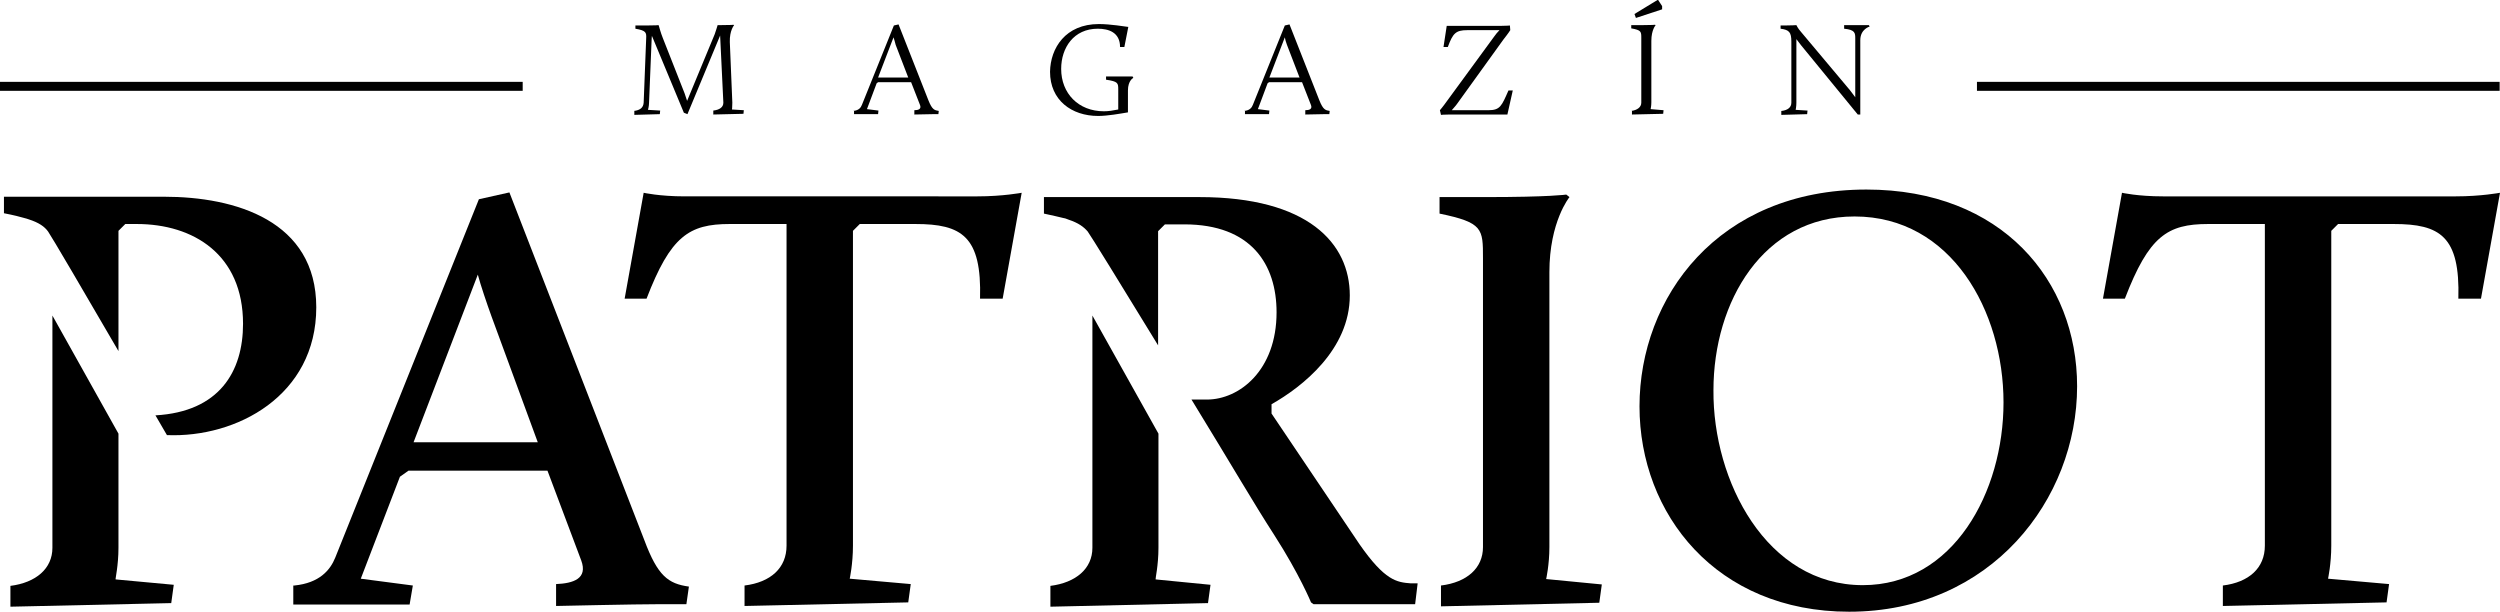
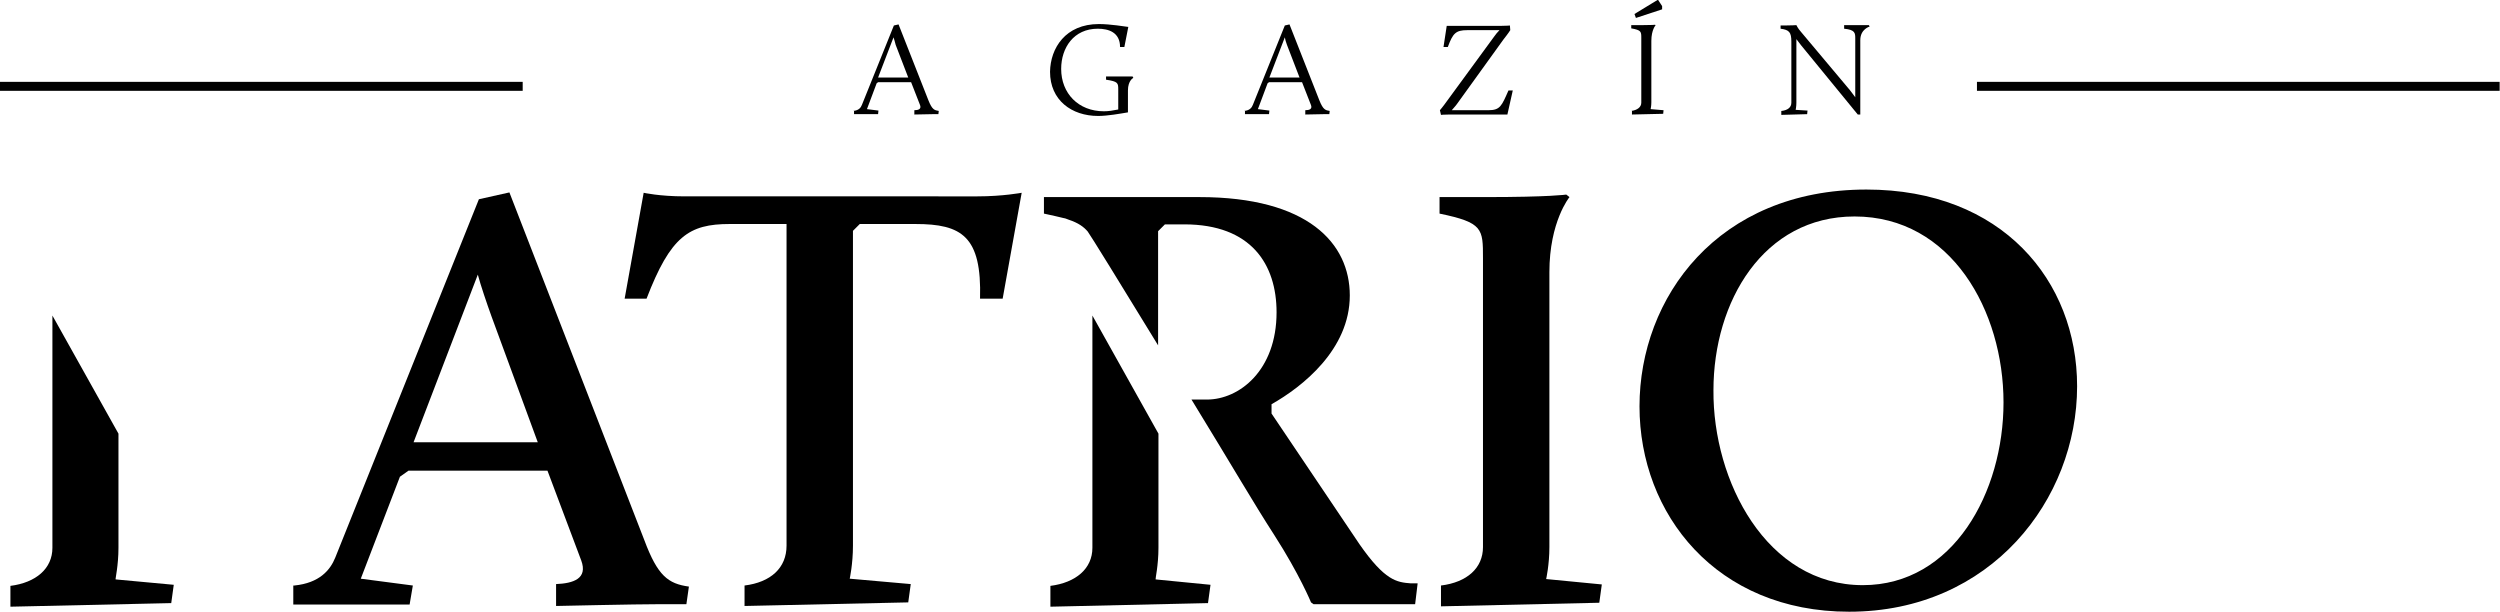
<svg xmlns="http://www.w3.org/2000/svg" version="1.1" id="Vrstva_1" x="0px" y="0px" style="enable-background:new 0 0 841.9 595.3;" xml:space="preserve" viewBox="72.7 212.4 696.4 170.4">
  <g>
-     <path d="M249.3,243.3c1.7-0.2,2.6-0.9,2.7-2.3l0.7-17.9c0.1-1.7-0.1-2.2-3-2.7v-0.9h3c2.7,0,3.4-0.1,3.4-0.1l0.1,0.1   c0,0,0.6,2.2,1.1,3.4l6.1,15.5c0.2,0.6,0.5,1.5,0.7,2.1l7.7-18.6c0.3-0.8,0.8-2.5,0.8-2.5h0.7c3.3,0,3.7-0.1,3.7-0.1l0.2,0.1   c0,0-1.3,1.5-1.2,4.7l0.7,16.9c0,1.2-0.1,1.9-0.1,1.9l3.3,0.2l-0.1,1l-8.4,0.2v-1.1c1.7-0.2,2.8-0.9,2.8-2.2l-0.9-18.7l-9.1,21.9   l-1-0.4l-8.9-21.4c0,0-0.1,0.7-0.1,1.5l-0.7,17.1c0,1-0.3,2-0.3,2l3.4,0.2l-0.1,1l-7.1,0.2V243.3z" />
    <path d="M310.3,243.3c1.6-0.1,2.2-0.9,2.5-1.7l8.9-22.1l1.3-0.3l8.3,21.1c1.1,2.8,1.8,2.8,2.9,3l-0.1,0.9h-1.6   c-1.2,0-5.1,0.1-5.1,0.1v-1.2c1.1,0,2-0.3,1.6-1.4l-2.5-6.4h-9.2l-0.4,0.3l-2.7,7.2l3.2,0.4l-0.1,1h-6.7V243.3z M321.6,222.8   l-4.3,11.2h8.4l-3.5-9.1C322,224.1,321.8,223.4,321.6,222.8z" />
    <path d="M378.8,219.1c3.2,0,7.3,0.7,8.2,0.8l-1.1,5.6h-1.2c0-4.1-3.2-5.1-6.2-5.1c-6.7,0-10.2,5.3-10.2,11.2   c0,6.8,4.8,11.8,11.9,11.8c1.3,0,2.5-0.2,4-0.5v-5.6c0-1.8-0.1-2.2-3.4-2.7v-0.9h7.4l0.2,0.4c0,0-1.5,0.7-1.5,3.5v6.1   c-2.4,0.4-5.7,1-8.3,1c-7.4,0-13.4-4.4-13.4-12.3C365.3,225.8,369.5,219.1,378.8,219.1z" />
    <path d="M419.2,243.3c1.6-0.1,2.2-0.9,2.5-1.7l8.9-22.1l1.3-0.3l8.3,21.1c1.1,2.8,1.8,2.8,2.9,3l-0.1,0.9h-1.6   c-1.2,0-5.1,0.1-5.1,0.1v-1.2c1.1,0,2-0.3,1.6-1.4l-2.5-6.4h-9.2l-0.4,0.3l-2.7,7.2l3.2,0.4l-0.1,1h-6.7V243.3z M430.6,222.8   l-4.3,11.2h8.4l-3.5-9.1C430.9,224.1,430.7,223.4,430.6,222.8z" />
    <path d="M473.8,243.1c0,0,0.8-0.9,2-2.6l13.1-17.9c0.4-0.6,1-1.3,1.5-1.8h-9c-3.2,0-4,0.9-5.4,4.7h-1.2l0.9-5.9h15.2   c1.5,0,2.4-0.1,2.4-0.1l0.1,1.3c0,0-0.4,0.7-1.9,2.6l-12.9,17.9c-0.4,0.6-1.1,1.3-1.5,1.8h10.2c3.3,0,3.7-1.2,5.6-5.5h1.2l-1.5,6.7   h-16.1c-1.5,0-2.4,0.1-2.4,0.1L473.8,243.1z" />
    <path d="M527.1,243.3c1.6-0.2,2.8-1,2.8-2.3v-18c0-1.8,0-2.2-2.8-2.7v-0.9h3c2.9,0,3.6-0.1,3.6-0.1l0.2,0.1c0,0-1.2,1.3-1.2,4.4   v17.1c0,1-0.2,1.9-0.2,1.9l3.6,0.3l-0.1,1l-8.7,0.2V243.3z M534.4,212.4h0.2l1.1,1.7v0.9l-7.3,2.4l-0.4-1.1L534.4,212.4z" />
    <path d="M569,243.3c1.7-0.2,2.7-1,2.7-2.3v-17c0-2.6-0.6-3.3-3-3.6v-0.9h1.1c1.8,0,3.3-0.1,3.3-0.1s0.4,0.9,1.3,1.9l13.6,16.2   c0.5,0.6,1.1,1.5,1.5,2v-16.3c0-1.6,0-2.5-3.1-2.8v-1h6.9l0.2,0.4c0,0-2.6,0.7-2.6,3.8v20.7h-0.7l-15.8-19.3   c-0.4-0.5-0.9-1.2-1.3-1.7V241c0,1.1-0.2,2-0.2,2l3.3,0.2l-0.1,1l-7.2,0.2V243.3z" />
  </g>
  <rect x="72.7" y="235.2" width="145.6" height="2.5" />
  <rect x="623.4" y="235.2" width="145.6" height="2.5" />
  <path d="M154.7,375.5c7-0.7,10-4.3,11.4-7.8l40-99.8l8.5-1.9l37.6,96.9c3.7,9.9,6.6,12.1,12.4,12.9l-0.7,4.9h-7.2  c-7,0-29.1,0.5-29.1,0.5v-6.1c4.8-0.2,8.9-1.5,7-6.6l-9.4-25h-38.7l-2.4,1.7l-10.9,28.4l14.5,1.9l-0.9,5.3h-32.4V375.5z   M205.8,288.9l-17.9,46.7h34.6l-12.9-35.1C208.3,296.9,206.6,291.9,205.8,288.9z" />
  <path d="M280.1,375.5c7.3-0.9,11.7-4.9,11.7-11.1v-89.6H276c-11.4,0-16.5,3.4-23.2,20.8h-6.1l5.3-29.5c0,0,4.4,1,11.4,1H345  c7,0,12.3-1,12.3-1l-5.3,29.5h-6.3c0.5-17.4-5.1-20.8-18-20.8h-15.5l-1.9,1.9v87.7c0,5.1-0.9,9.2-0.9,9.2l17,1.5l-0.7,5.1l-45.6,1  V375.5z" />
  <path d="M474.1,375.5c7.3-0.9,11.7-4.9,11.7-10.7v-80.5c0-8.2,0-9.9-12.1-12.4v-4.6h12.8c18,0,22.5-0.7,22.5-0.7l0.9,0.7  c0,0-5.6,6.8-5.6,20.9v76.6c0,4.9-0.9,8.9-0.9,8.9l15.5,1.5l-0.7,5.1l-44.1,1V375.5z" />
  <path d="M592.6,265.2c37.8,0,58.7,25.4,58.7,54.8c0,31.5-24,62.8-63.5,62.8c-37,0-58.4-27.2-58.4-57.2  C529.4,295.3,551.2,265.2,592.6,265.2z M591.6,375.4c25.2,0,39.2-25.9,39.2-50.9c0-25.4-14.5-51.8-41.5-51.8  c-25.4,0-39.3,23.7-39.3,48.4C549.8,346.4,564.8,375.4,591.6,375.4z" />
-   <path d="M691.9,375.5c7.3-0.9,11.7-4.9,11.7-11.1v-89.6h-15.8c-11.4,0-16.5,3.4-23.2,20.8h-6.1l5.3-29.5c0,0,4.4,1,11.4,1h81.6  c7,0,12.3-1,12.3-1l-5.3,29.5h-6.3c0.5-17.4-5.1-20.8-18-20.8h-15.5l-1.9,1.9v87.7c0,5.1-0.9,9.2-0.9,9.2l17,1.5l-0.7,5.1l-45.6,1  V375.5z" />
  <g>
    <path d="M395.4,365v-31.8L377,300.3V365c0,5.8-4.6,9.7-11.7,10.6v5.8l43.9-1l0.7-5.1l-15.3-1.5C394.5,373.7,395.4,369.9,395.4,365z   " />
    <path d="M465.7,374.9c-3.9-0.3-7.2-0.7-14.3-10.9l-24.5-36.4V325c8.5-4.8,21.8-15.2,21.8-30.3c0-14.5-11.6-27.4-41.9-27.4h-43.3   v4.6c2.3,0.5,4.1,0.9,5.7,1.3c0,0,0,0,0,0c0,0,0.1,0,0.1,0c0.1,0,0.2,0.1,0.3,0.1c0.3,0.1,0.5,0.2,0.8,0.3c2.7,0.9,4.2,2,5.3,3.3   c0,0,0,0,0,0c0.5,0.6,9.4,15,19.6,31.7v-31.8l1.9-1.9h5.4c18.7,0,25.7,11.2,25.7,24.5c0,16.2-10.4,24.3-19.4,24.3h-4.3   c12,19.6,17.1,28.5,23.1,37.8c7,10.9,10.2,18.7,10.2,18.7l0.7,0.5h28.3l0.7-5.8L465.7,374.9z" />
  </g>
  <g>
-     <path d="M118.4,267.2H73.8v4.6c2.6,0.5,4.6,1,6.3,1.5c0.2,0.1,0.4,0.1,0.6,0.2c2.8,0.9,4.4,2,5.4,3.4c0.8,1.1,10.6,17.8,19.6,33.3   v-33.5l1.9-1.9h3.2c15.8,0,29.6,8.5,29.6,27.8c0,13.3-6.6,24.5-24.4,25.5c1.3,2.2,2.4,4.1,3.2,5.5c19.4,0.8,41.6-11,41.6-35.6   C160.8,273.9,138.3,267.2,118.4,267.2z" />
    <path d="M105.7,365v-31.8l-18.4-32.9V365c0,5.8-4.6,9.7-11.7,10.6v5.8l44.8-1l0.7-5.1l-16.2-1.5C104.8,373.7,105.7,369.9,105.7,365   z" />
  </g>
</svg>